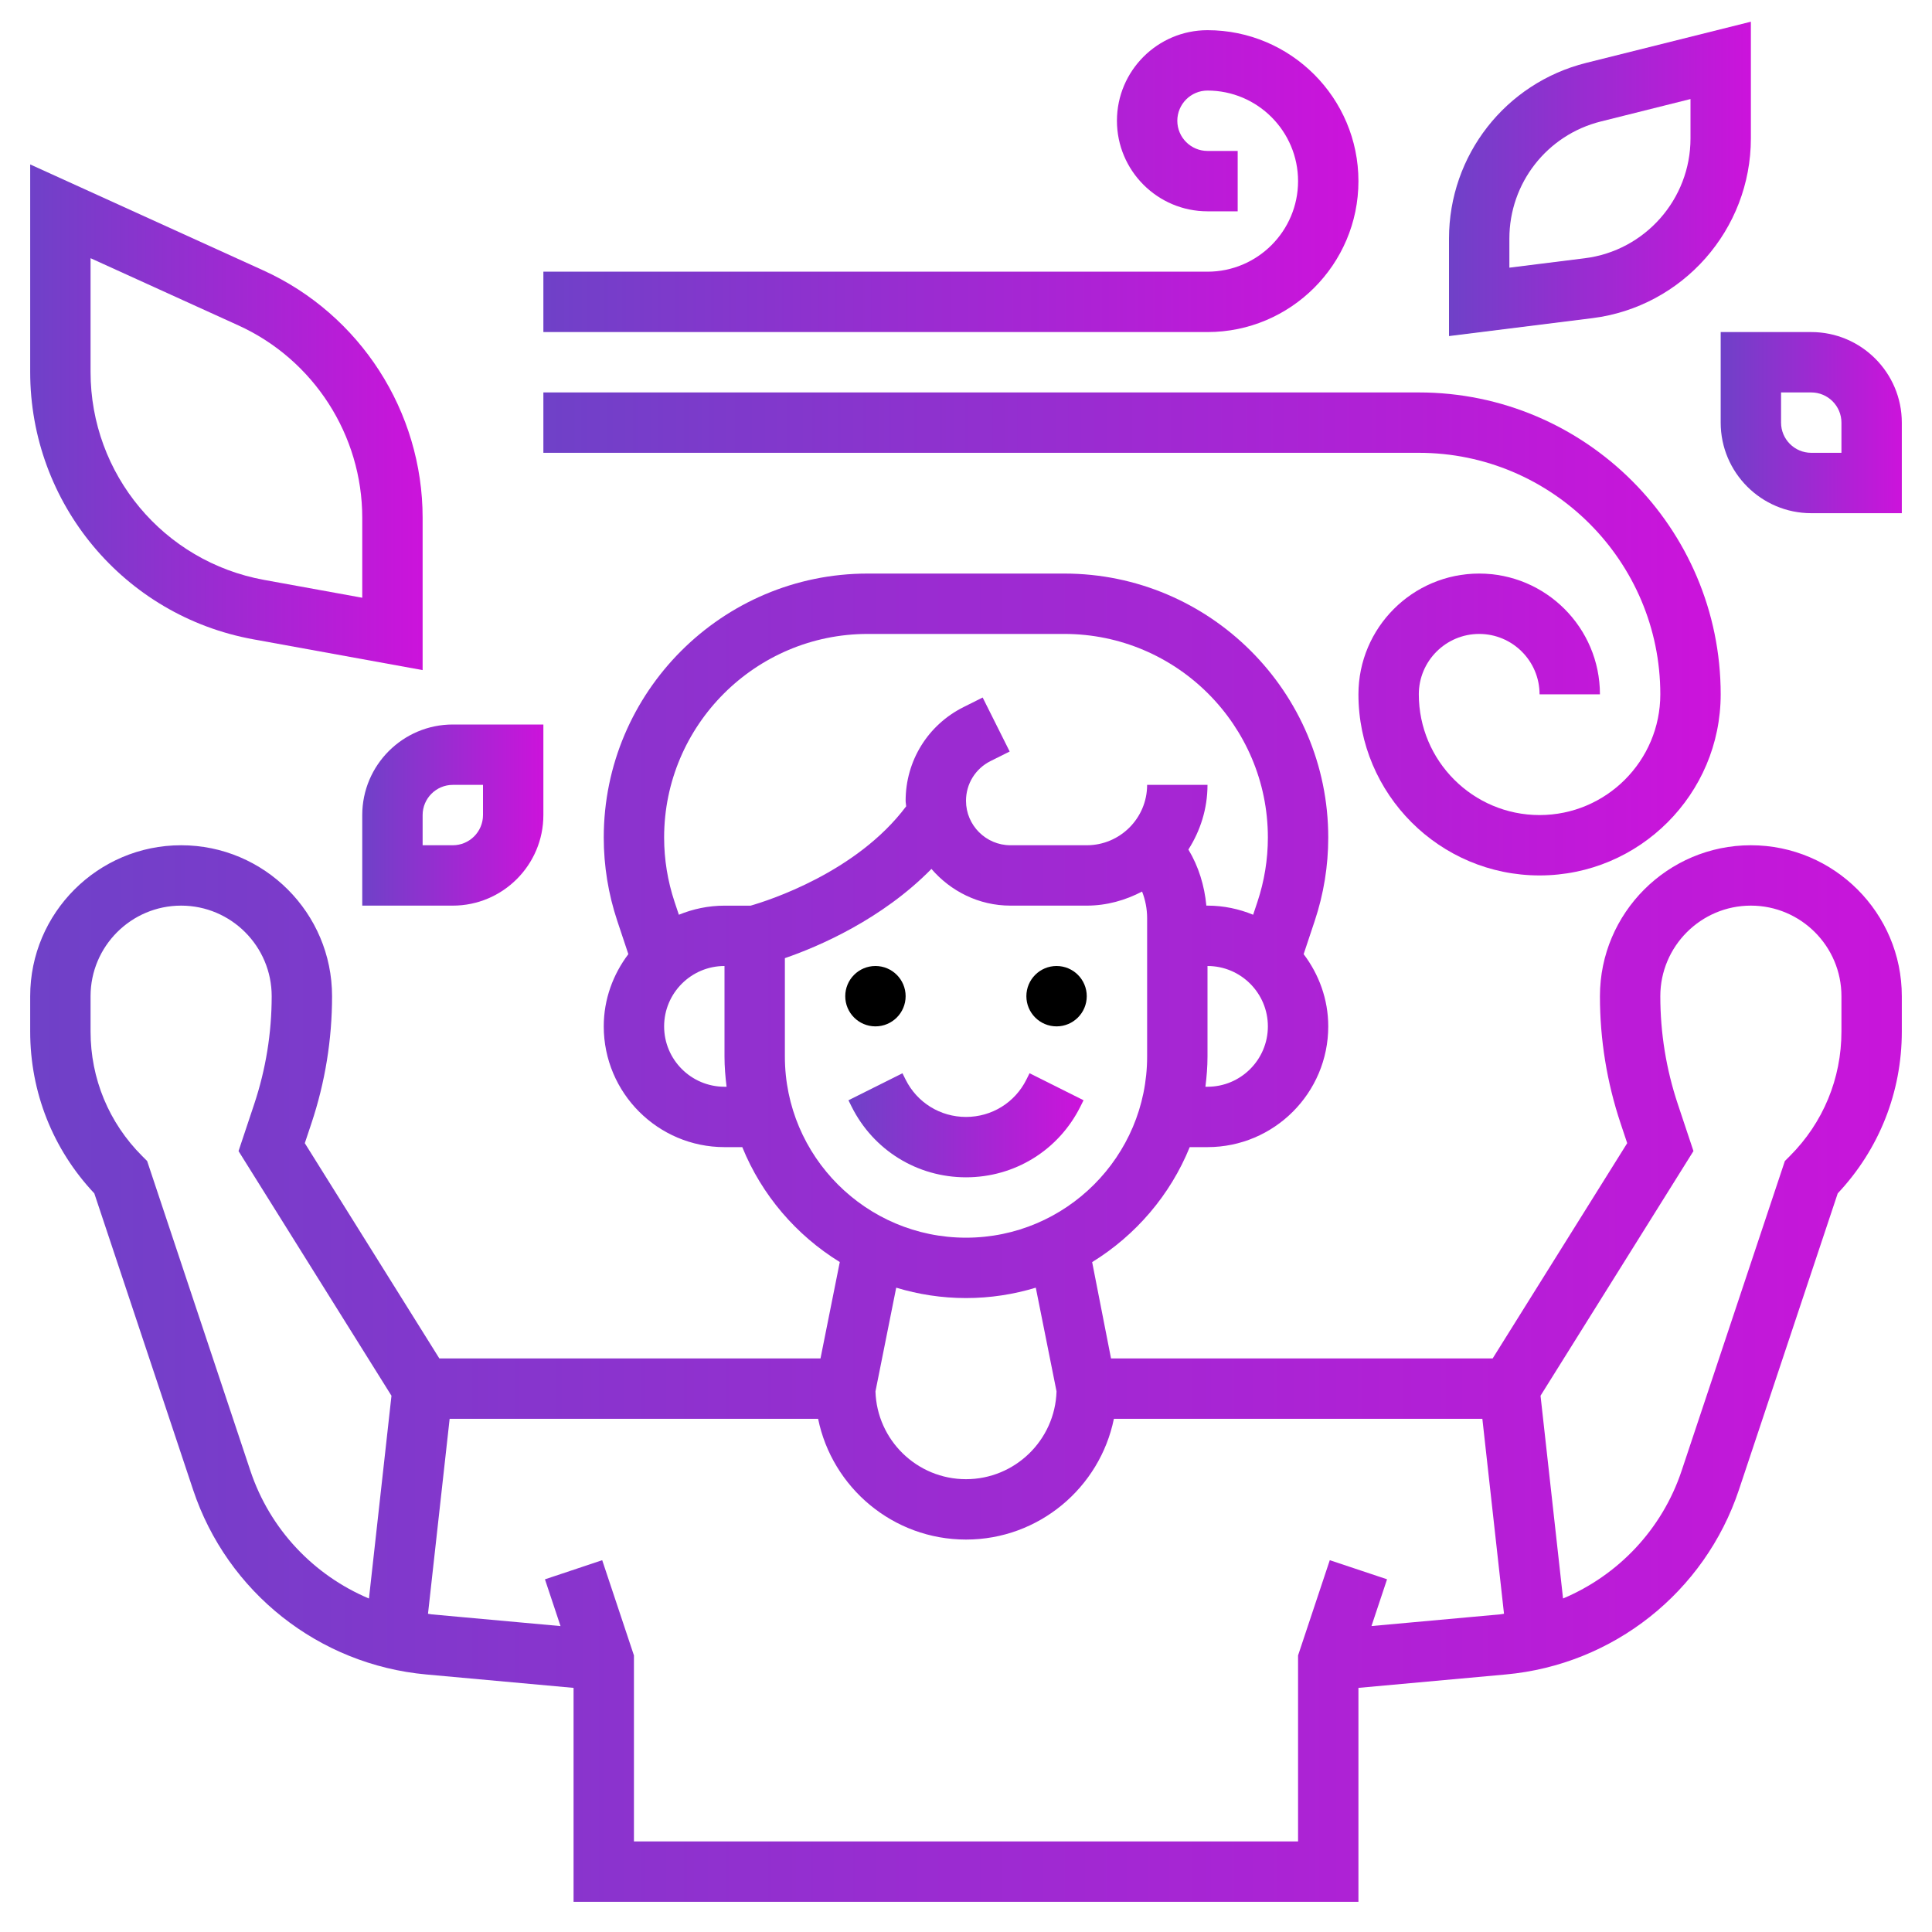
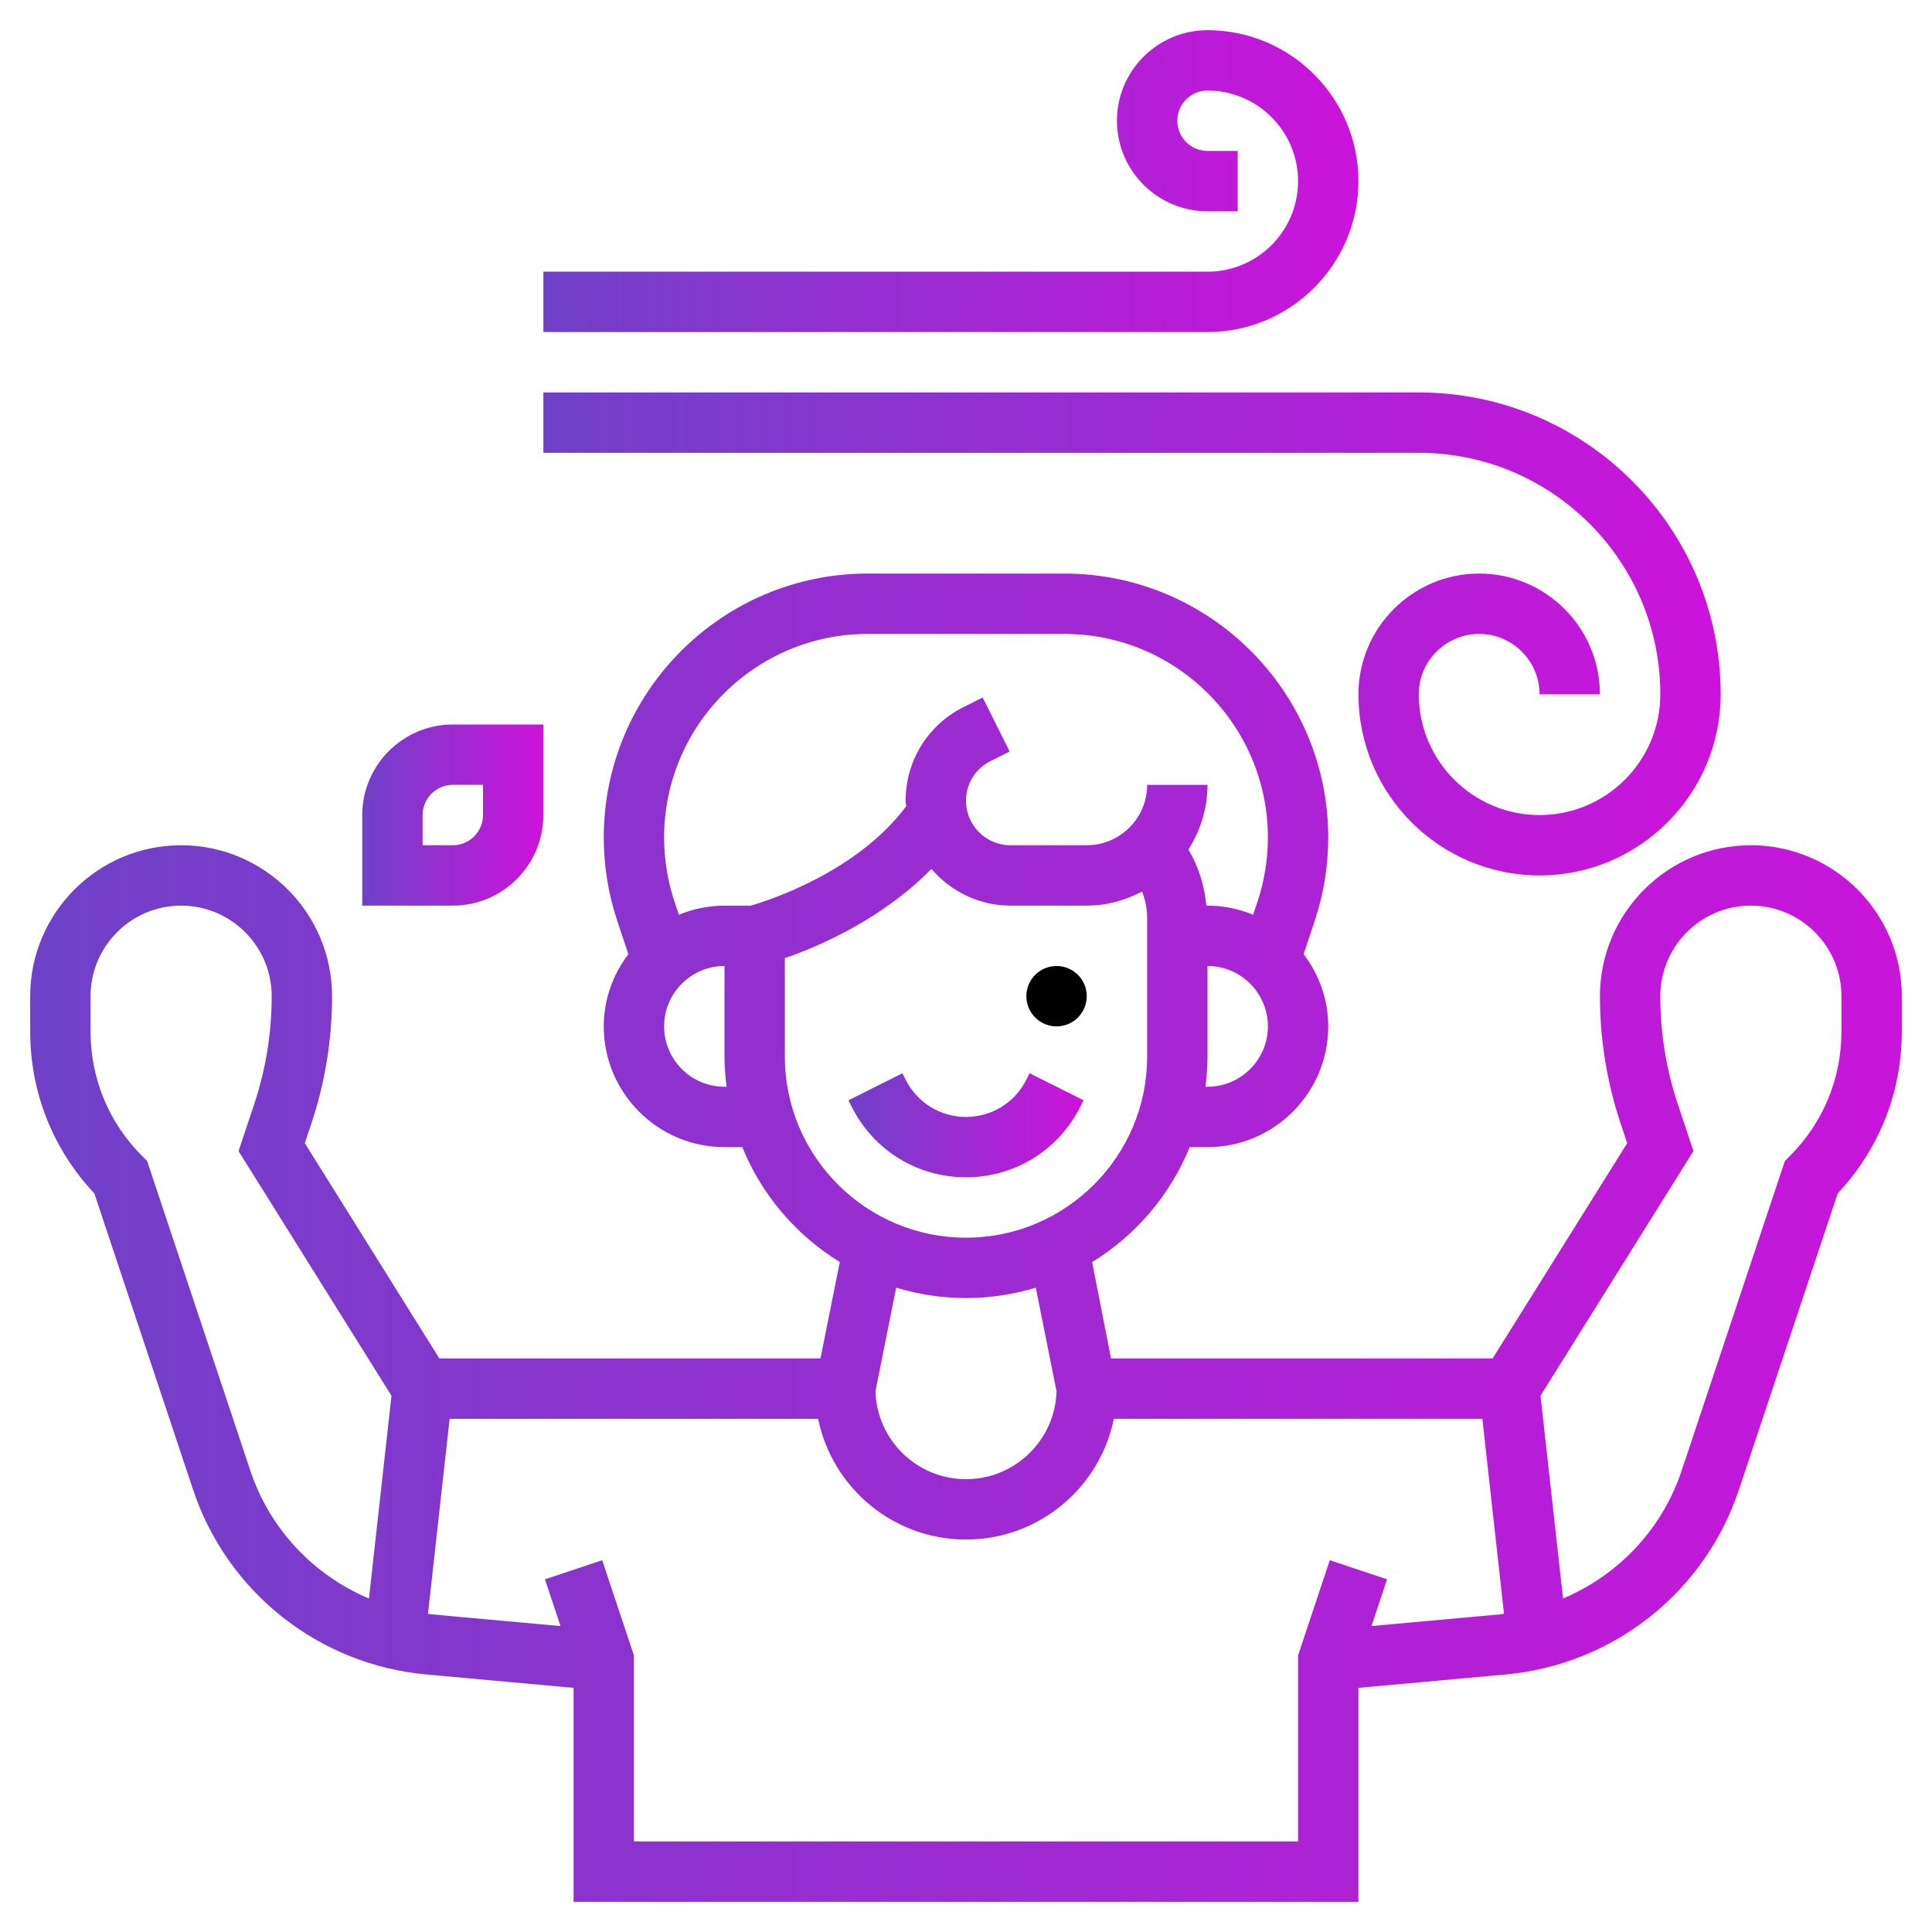
<svg xmlns="http://www.w3.org/2000/svg" id="_x33_0" height="512" viewBox="0 0 64 64" width="512">
  <defs>
    <linearGradient id="grad1" x1="0%" y1="0%" x2="100%" y2="0%">
      <stop offset="0%" style="stop-color:rgb(111, 65, 200);stop-opacity:1" />
      <stop offset="100%" style="stop-color:rgb(204, 19, 219);stop-opacity:1" />
    </linearGradient>
  </defs>
  <g>
    <path fill="url(#grad1)" d="m35.789 36.658.105-.211-1.789-.895-.105.212c-.381.762-1.147 1.236-2 1.236s-1.619-.474-2-1.236l-.105-.211-1.789.895.105.211c.722 1.444 2.174 2.341 3.789 2.341s3.067-.897 3.789-2.342z" />
    <path fill="url(#grad1)" d="m58 28c-2.757 0-5 2.244-5 5.001 0 1.435.23 2.852.684 4.211l.219.657-4.457 7.131h-12.642l-.625-3.191c1.444-.89 2.587-2.22 3.232-3.809h.589c2.206 0 4-1.794 4-4 0-.901-.31-1.724-.815-2.393l.366-1.098c.298-.894.449-1.824.449-2.765 0-4.822-3.922-8.744-8.744-8.744h-6.513c-4.821 0-8.743 3.922-8.743 8.744 0 .941.151 1.871.449 2.765l.366 1.098c-.505.669-.815 1.492-.815 2.393 0 2.206 1.794 4 4 4h.589c.645 1.588 1.786 2.917 3.23 3.807l-.639 3.193h-12.626l-4.457-7.131.219-.656c.454-1.36.684-2.777.684-4.213 0-2.757-2.243-5-5-5s-5 2.243-5 5v1.171c0 2.01.752 3.904 2.124 5.361l3.273 9.82c1.131 3.392 4.163 5.793 7.724 6.117l4.879.444v7.087h26v-7.087l4.88-.444c3.561-.324 6.593-2.725 7.724-6.117l3.273-9.82c1.371-1.457 2.123-3.351 2.123-5.361v-1.171c0-2.757-2.243-5-5-5zm-18 8h-.069c.041-.328.069-.661.069-1v-3c1.103 0 2 .897 2 2s-.897 2-2 2zm-11.256-15h6.513c3.718 0 6.743 3.025 6.743 6.744 0 .726-.117 1.443-.346 2.132l-.142.426c-.467-.192-.977-.302-1.512-.302h-.038c-.062-.659-.256-1.295-.595-1.858.396-.621.633-1.353.633-2.142h-2c0 1.103-.897 2-2 2h-2.528c-.811 0-1.472-.661-1.472-1.472 0-.562.312-1.066.814-1.317l.633-.316-.895-1.789-.633.317c-1.183.591-1.919 1.781-1.919 3.105 0 .062.015.12.018.182-1.642 2.195-4.58 3.127-5.153 3.291h-.865c-.535 0-1.045.11-1.512.301l-.142-.426c-.229-.689-.346-1.407-.346-2.132 0-3.719 3.025-6.744 6.744-6.744zm-4.744 15c-1.103 0-2-.897-2-2s.897-2 2-2v3c0 .339.028.672.069 1zm2-1v-3.26c1.113-.382 3.214-1.284 4.855-2.956.637.738 1.568 1.216 2.617 1.216h2.528c.664 0 1.281-.178 1.833-.466.109.278.167.576.167.88v4.586c0 3.309-2.691 6-6 6s-6-2.691-6-6zm6 8c.804 0 1.579-.122 2.312-.344l.687 3.436c-.049 1.612-1.375 2.908-2.999 2.908s-2.95-1.296-2.999-2.908l.687-3.436c.733.222 1.508.344 2.312.344zm-23.706 5.72-3.42-10.26-.167-.167c-1.101-1.101-1.707-2.564-1.707-4.122v-1.171c0-1.654 1.346-3 3-3s3 1.346 3 3.001c0 1.219-.195 2.423-.581 3.58l-.517 1.55 5.066 8.105-.746 6.717c-1.827-.77-3.28-2.289-3.928-4.233zm37.138 5.145.516-1.549-1.897-.633-1.051 3.155v6.162h-22v-6.162l-1.051-3.154-1.897.633.516 1.549-4.267-.388c-.042-.004-.082-.016-.123-.02l.717-6.458h12.206c.465 2.279 2.484 4 4.899 4s4.434-1.721 4.899-4h12.206l.717 6.457c-.042.005-.081.017-.123.02zm15.568-19.694c0 1.557-.606 3.021-1.707 4.122l-.167.167-3.42 10.26c-.648 1.944-2.102 3.463-3.928 4.232l-.746-6.717 5.066-8.105-.517-1.551c-.386-1.155-.581-2.359-.581-3.579 0-1.654 1.346-3 3-3s3 1.346 3 3z" />
-     <circle cx="29" cy="33" r="1" />
    <circle cx="35" cy="33" r="1" />
    <path fill="url(#grad1)" d="m55 23c0 2.206-1.794 4-4 4s-4-1.794-4-4c0-1.103.897-2 2-2s2 .897 2 2h2c0-2.206-1.794-4-4-4s-4 1.794-4 4c0 3.309 2.691 6 6 6s6-2.691 6-6c0-5.514-4.486-10-10-10h-29v2h29c4.411 0 8 3.589 8 8z" />
    <path fill="url(#grad1)" d="m45 6c0-2.757-2.243-5-5-5-1.654 0-3 1.346-3 3s1.346 3 3 3h1v-2h-1c-.551 0-1-.449-1-1s.449-1 1-1c1.654 0 3 1.346 3 3s-1.346 3-3 3h-22v2h22c2.757 0 5-2.243 5-5z" />
-     <path fill="url(#grad1)" d="m8.39 21.178 5.61 1.02v-5.047c0-3.521-2.071-6.737-5.276-8.193l-7.724-3.511v6.876c0 4.353 3.108 8.077 7.39 8.855zm-5.39-12.625 4.896 2.226c2.493 1.133 4.104 3.634 4.104 6.372v2.65l-3.252-.591c-3.331-.605-5.748-3.502-5.748-6.887z" />
-     <path fill="url(#grad1)" d="m58 4.586v-3.867l-5.456 1.364c-2.675.669-4.544 3.063-4.544 5.821v3.229l4.744-.593c2.996-.374 5.256-2.934 5.256-5.954zm-8 4.281v-.963c0-1.838 1.246-3.434 3.03-3.88l2.97-.743v1.305c0 2.013-1.506 3.72-3.504 3.969z" />
-     <path fill="url(#grad1)" d="m60 11h-3v3c0 1.654 1.346 3 3 3h3v-3c0-1.654-1.346-3-3-3zm1 4h-1c-.551 0-1-.449-1-1v-1h1c.551 0 1 .449 1 1z" />
    <path fill="url(#grad1)" d="m12 27v3h3c1.654 0 3-1.346 3-3v-3h-3c-1.654 0-3 1.346-3 3zm2 0c0-.551.449-1 1-1h1v1c0 .551-.449 1-1 1h-1z" />
  </g>
</svg>